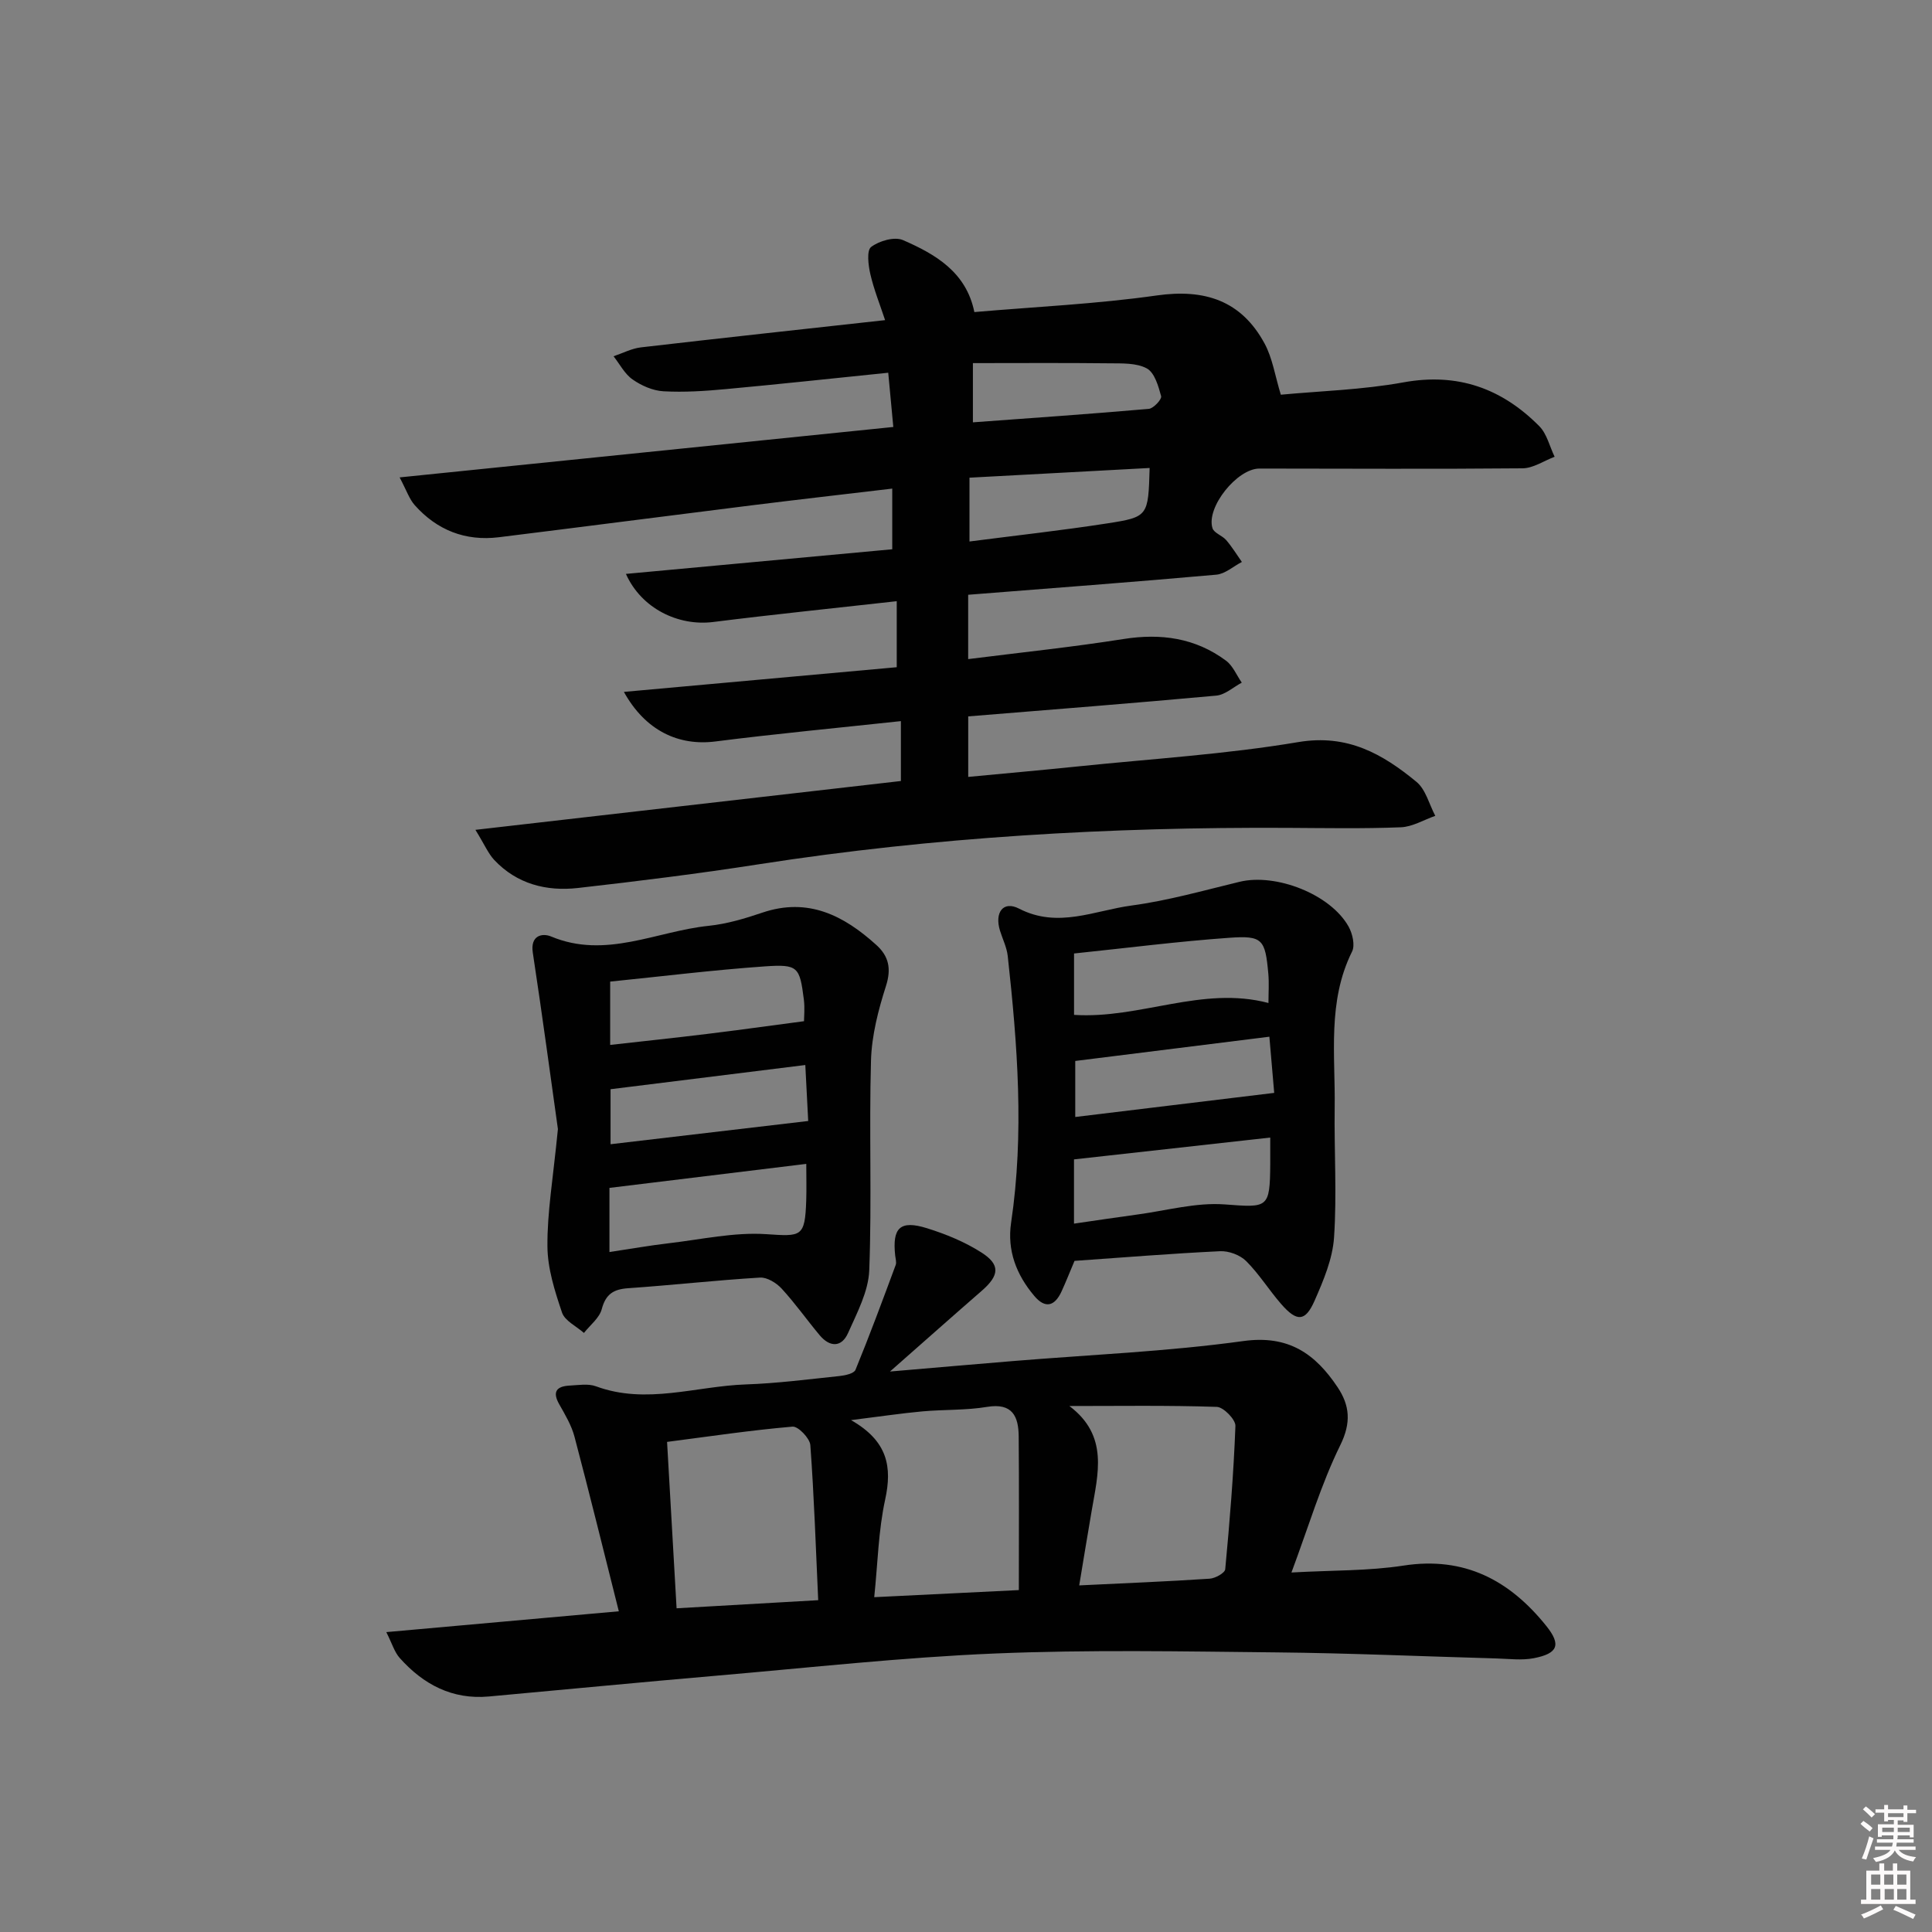
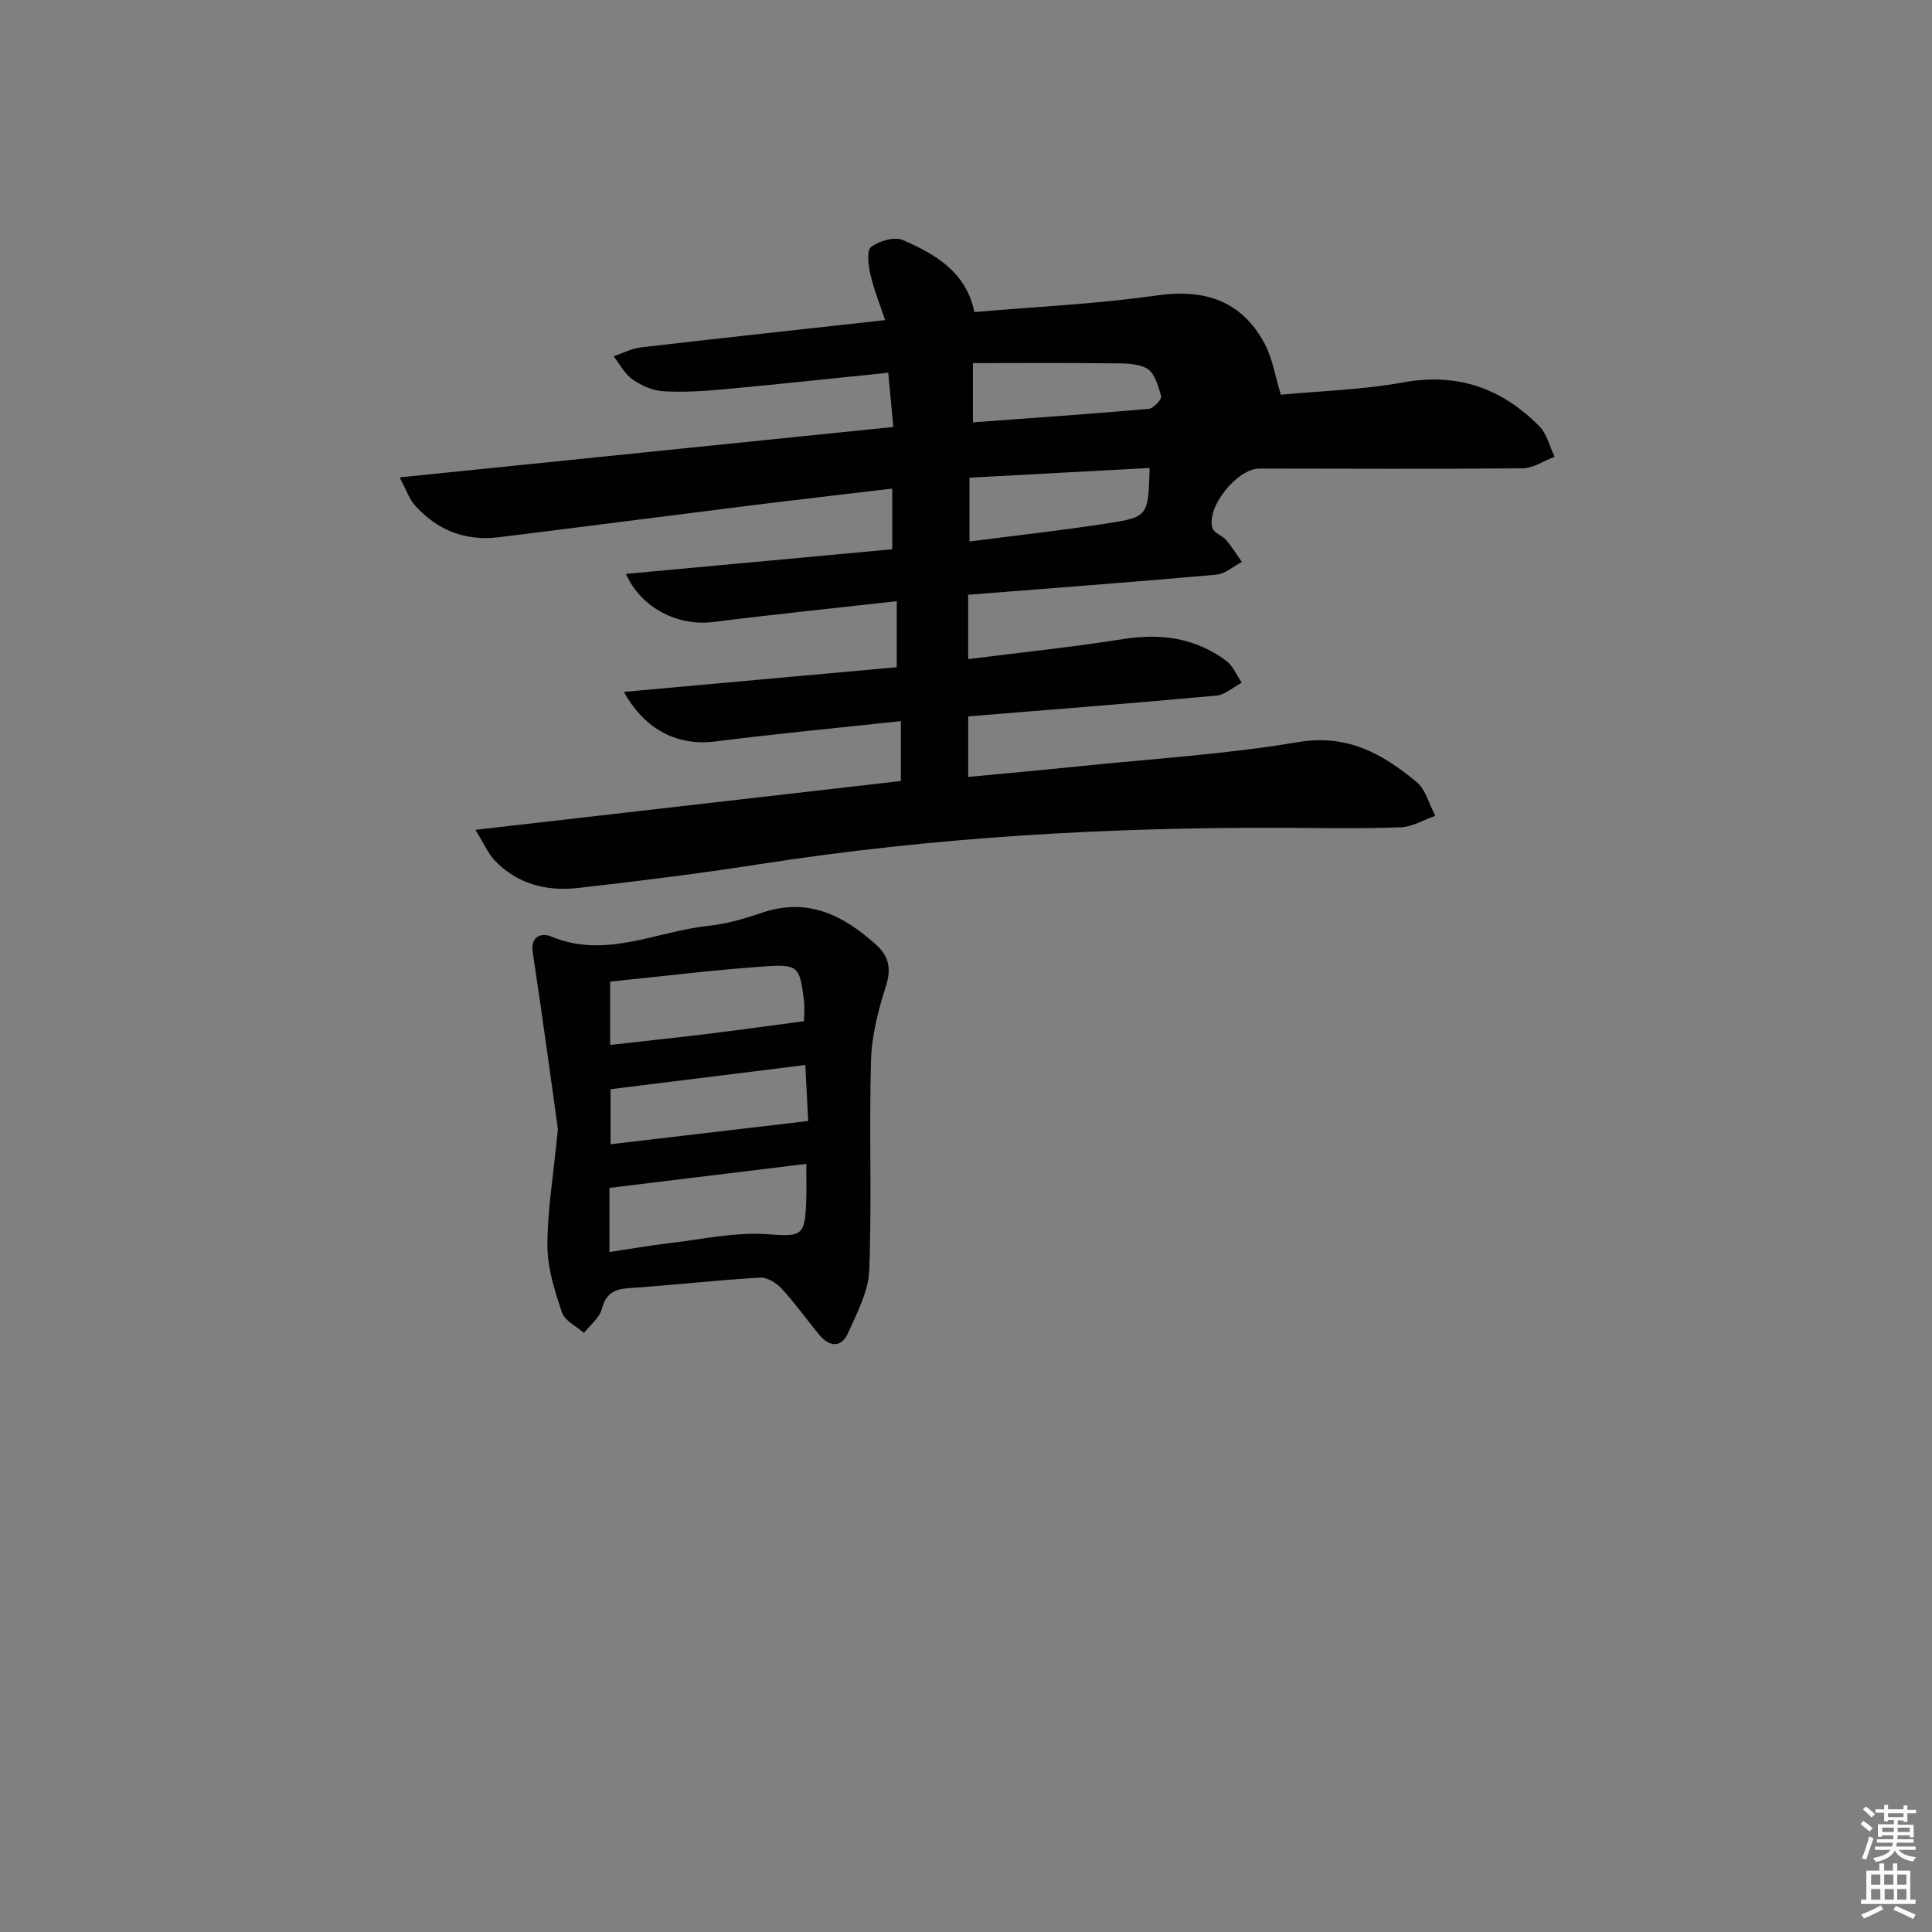
<svg xmlns="http://www.w3.org/2000/svg" enable-background="new 0 0 400 400" viewBox="0 0 400 400">
  <rect x="0" y="0" width="400" height="400" fill="#808080" stroke="none" />
  <path d="m385.2 377.6.6-.6c.6.4 1.3.9 1.9 1.5l-.6.7c-.8-.6-1.4-1.1-1.9-1.6zm.3 7.1c.6-1.4 1.1-2.9 1.5-4.5.3.1.6.3.9.4-.5 1.4-1 2.9-1.5 4.4l-.9-.2zm.2-10.1.6-.6c.7.5 1.3 1.1 1.9 1.6l-.7.7c-.6-.6-1.2-1.2-1.8-1.7zm8.4-.8h.8v.9h1.8v.7h-1.8v1.8h-.8v-.3h-1.2v.9h3.3v2.6h-.8v-.4h-2.5c0 .3 0 .6-.1.8h3.4v.7h-3.5c0 .3-.1.6-.1.8h4v.7h-3.5c.7.9 1.9 1.3 3.6 1.5-.2.2-.4.5-.6.9-1.9-.3-3.2-1.1-3.8-2.3-.5 1.1-1.8 2-3.9 2.4-.2-.3-.4-.5-.6-.8 1.9-.4 3.1-.9 3.6-1.7h-3.2v-.7h3.5c.1-.2.1-.5.2-.8h-3.3v-.7h3.4c0-.2 0-.5 0-.8h-2.4v.3h-.8v-2.6h3.3v-.9h-1.2v.3h-.8v-1.8h-1.8v-.7h1.8v-.9h.8v.9h3.2zm-4.4 5.5h2.4c0-.3 0-.6 0-.9h-2.4zm1.2-3.1h3.2v-.8h-3.2zm4.4 2.2h-2.4v.9h2.5v-.9z" fill="#fcfafa" />
  <path d="m389.2 385.8h.9v1.5h1.8v-1.5h.9v1.5h2.7v6h1.1v.9h-11.3v-.9h1.1v-6h2.7v-1.5zm.2 8.7.5.8c-1.2.6-2.5 1.3-4 1.9-.2-.3-.3-.6-.6-.8 1.6-.6 3-1.3 4.1-1.9zm-2-4.3h1.9v-2.1h-1.9zm0 3.1h1.9v-2.2h-1.9zm2.7-3.1h1.9v-2.1h-1.9zm.1 3.1h1.9v-2.2h-1.9zm2.3 1.3c1.4.6 2.7 1.2 4.1 1.8l-.5.9c-1.5-.7-2.8-1.4-4.1-1.9zm2.2-6.5h-1.9v2.1h1.9zm-1.9 5.2h1.9v-2.2h-1.9z" fill="#fcfafa" />
  <g fill="#010101">
    <path d="m98.43 171.81c30.36-3.49 59.17-6.79 88.09-10.11 0-4.21 0-8.12 0-12.4-13.03 1.41-25.74 2.6-38.39 4.21-7.62.97-14.5-2.21-18.96-10.26 19.11-1.73 37.81-3.42 56.49-5.11 0-4.7 0-8.92 0-13.67-13 1.46-25.53 2.74-38.02 4.31-7.18.9-14.86-2.79-18.05-9.96 18.52-1.71 36.71-3.4 55.14-5.1 0-4.16 0-8.09 0-12.56-9.78 1.16-19.43 2.26-29.07 3.46-17.46 2.18-34.91 4.45-52.38 6.61-6.93.85-12.81-1.46-17.43-6.66-1.11-1.26-1.67-3.01-3.11-5.73 34.55-3.53 68.01-6.95 102.21-10.44-.33-3.53-.67-7.2-1.05-11.23-11.53 1.18-22.56 2.37-33.6 3.39-4.3.4-8.65.69-12.94.45-2.19-.12-4.55-1.16-6.38-2.44-1.64-1.14-2.66-3.17-3.95-4.81 1.88-.63 3.73-1.61 5.66-1.84 16.63-1.93 33.27-3.73 50.56-5.64-1.09-3.29-2.32-6.34-3.05-9.5-.43-1.86-.8-4.92.16-5.65 1.67-1.27 4.84-2.18 6.59-1.42 6.75 2.93 13.11 6.65 14.78 14.9 12.71-1.1 25.33-1.67 37.77-3.44 9.95-1.41 17.5 1.07 22.31 9.94 1.65 3.04 2.17 6.69 3.37 10.61 8.02-.76 16.83-1 25.41-2.56 11.25-2.04 20.36 1.27 28.1 9.07 1.58 1.59 2.14 4.2 3.18 6.34-2.21.83-4.42 2.37-6.64 2.39-18.16.17-36.33.06-54.49.05-4.6 0-11.06 8.03-9.71 12.34.32 1.02 2.03 1.52 2.85 2.48 1.2 1.4 2.17 3 3.24 4.51-1.76.91-3.46 2.47-5.29 2.64-17.03 1.52-34.08 2.79-51.38 4.16v13.32c10.85-1.37 21.53-2.48 32.11-4.15 7.8-1.24 14.93-.24 21.28 4.48 1.42 1.06 2.19 3.01 3.25 4.55-1.75.93-3.44 2.51-5.26 2.68-17.02 1.56-34.06 2.89-51.37 4.3v12.53c7.73-.74 15.27-1.4 22.8-2.18 15.2-1.57 30.51-2.5 45.55-5.03 10.18-1.71 17.44 2.46 24.45 8.23 1.93 1.59 2.63 4.65 3.9 7.04-2.38.83-4.73 2.28-7.14 2.37-7.82.31-15.66.16-23.49.12-36.64-.19-73.11 1.89-109.36 7.53-12.46 1.94-24.99 3.5-37.53 4.92-6.52.73-12.62-.82-17.32-5.81-1.25-1.35-2.01-3.19-3.89-6.23zm139.59-74.92c-12.63.68-24.92 1.34-37.3 2.01v13.21c9.91-1.28 19.26-2.31 28.54-3.75 8.5-1.32 8.47-1.51 8.76-11.47zm-36.59-21.71v12.26c12.4-.91 24.42-1.74 36.42-2.79.97-.09 2.72-1.98 2.55-2.62-.56-2.09-1.36-4.88-2.96-5.75-2.15-1.17-5.14-1.03-7.77-1.06-9.28-.11-18.55-.04-28.24-.04z" />
-     <path d="m184.26 283.96c9.4-.8 17.45-1.51 25.5-2.17 15.9-1.31 31.89-1.96 47.67-4.14 9.39-1.3 14.9 2.67 19.5 9.55 2.52 3.77 2.86 7.34.56 12.01-3.99 8.11-6.58 16.91-10.11 26.36 8.46-.48 15.93-.31 23.19-1.43 12.66-1.96 22.01 3.07 29.57 12.49 3.13 3.9 2.42 5.71-2.57 6.68-2.53.49-5.23.12-7.85.05-15.13-.42-30.27-1.1-45.4-1.25-19.45-.2-38.93-.58-58.35.23-19.23.8-38.41 2.94-57.6 4.59-15.73 1.36-31.44 2.88-47.15 4.31-7.58.69-13.57-2.49-18.46-7.97-1.09-1.22-1.58-2.98-2.78-5.36 16.52-1.48 32.04-2.87 48.14-4.31-3.06-12.15-6.01-24.16-9.17-36.12-.62-2.36-1.94-4.58-3.16-6.73-1.5-2.63-.53-3.74 2.14-3.88 1.82-.09 3.84-.45 5.46.15 10.43 3.85 20.71-.04 31.04-.39 6.46-.22 12.9-1.06 19.33-1.73 1.19-.12 3.04-.52 3.36-1.29 2.94-7.17 5.63-14.44 8.32-21.7.21-.56-.03-1.31-.1-1.96-.63-5.77 1.02-7.39 6.58-5.66 3.91 1.22 7.84 2.83 11.28 5.03 3.95 2.52 3.7 4.74.11 7.88-6 5.22-11.95 10.51-19.05 16.76zm39.18 44.28c9.49-.46 18.26-.81 27.02-1.39 1.15-.08 3.14-1.18 3.21-1.96.93-9.87 1.74-19.77 2.11-29.67.05-1.32-2.46-3.89-3.84-3.94-10.17-.34-20.36-.18-30.54-.18 8.22 6.18 5.9 14.1 4.6 21.81-.86 5-1.68 10.02-2.56 15.33zm-42.44 2.44c10.5-.52 20.16-.99 29.94-1.47 0-11.22.06-21.52-.03-31.82-.04-4.14-1.29-6.98-6.54-6.11-4.39.73-8.93.53-13.38.93-4.39.4-8.75 1.06-14.79 1.81 7.64 4.36 8.53 9.71 7.06 16.47-1.4 6.41-1.52 13.08-2.26 20.19zm-11.6.62c-.5-10.94-.85-21.54-1.63-32.11-.11-1.42-2.52-3.92-3.68-3.82-8.54.73-17.04 2-25.98 3.16.66 11.6 1.3 22.81 1.97 34.45 9.77-.56 19.15-1.1 29.32-1.68z" />
    <path d="m115.51 233.76c-1.41-10.01-3.19-23.29-5.2-36.53-.55-3.6 1.99-4.09 3.79-3.34 11.32 4.73 21.81-1.1 32.64-2.21 3.76-.39 7.5-1.51 11.1-2.73 9.47-3.2 16.85.59 23.59 6.69 2.58 2.33 3.15 4.9 2 8.5-1.59 4.97-2.95 10.23-3.1 15.41-.41 14.47.19 28.98-.36 43.44-.17 4.39-2.52 8.8-4.38 12.98-1.34 3.03-3.78 2.99-5.89.47-2.67-3.19-5.07-6.61-7.88-9.66-1.08-1.17-3.01-2.36-4.47-2.27-9.1.55-18.18 1.57-27.28 2.2-3.06.21-4.66 1.22-5.49 4.35-.49 1.83-2.4 3.28-3.68 4.91-1.57-1.39-3.96-2.5-4.54-4.22-1.5-4.44-3-9.14-3.02-13.74-.06-6.94 1.15-13.88 2.17-24.25zm10.67 25.46c4.45-.67 8.36-1.36 12.29-1.82 6.71-.78 13.5-2.32 20.15-1.88 7.3.48 8.04.67 8.3-6.96.08-2.42.01-4.85.01-7.59-14.03 1.71-27.39 3.34-40.75 4.97zm40.28-47.79c0-.9.19-2.72-.03-4.48-.86-6.77-1.19-7.35-8.09-6.87-10.69.75-21.34 2.07-32.01 3.15v13.11c6.93-.78 13.48-1.47 20.02-2.27 6.49-.79 12.97-1.7 20.11-2.64zm.87 20.66c-.14-2.74-.36-6.9-.6-11.59-13.81 1.71-27.05 3.36-40.32 5.01v11.39c13.54-1.59 26.69-3.14 40.92-4.81z" />
-     <path d="m222.47 261.05c-1 2.36-1.79 4.37-2.69 6.33-1.4 3.04-3.35 3.65-5.65.92-3.69-4.37-5.65-9.38-4.79-15.17 2.74-18.44 1.32-36.83-.7-55.21-.2-1.78-1.06-3.49-1.6-5.23-1.17-3.78.67-6.26 3.94-4.57 8.06 4.16 15.64.38 23.29-.64 7.54-1.01 14.94-3.12 22.36-4.91 7.55-1.83 18.85 2.58 22.58 9.27.81 1.45 1.37 3.86.72 5.17-5.16 10.38-3.44 21.46-3.6 32.33-.12 8.96.47 17.95-.13 26.86-.3 4.45-2.2 8.94-4.04 13.12-1.92 4.35-3.66 4.39-6.92.65-2.51-2.88-4.55-6.2-7.24-8.88-1.26-1.26-3.61-2.13-5.4-2.04-10.11.48-20.21 1.31-30.13 2zm-.11-21.01v13.3c4.59-.66 8.82-1.31 13.07-1.88 6.04-.81 12.17-2.54 18.12-2.1 8.95.66 9.38.9 9.44-8.38.01-1.79 0-3.58 0-5.46-13.73 1.53-26.98 3-40.63 4.52zm.01-42.63v12.71c13.71.88 26.56-6.08 40.25-2.46 0-2.12.15-4.11-.03-6.08-.64-7.1-1.18-7.92-8.1-7.42-10.57.75-21.1 2.1-32.12 3.25zm.25 33.85c13.92-1.69 27.33-3.31 41.19-4.99-.31-3.62-.63-7.3-1-11.63-13.84 1.73-27.19 3.4-40.19 5.02z" />
  </g>
</svg>